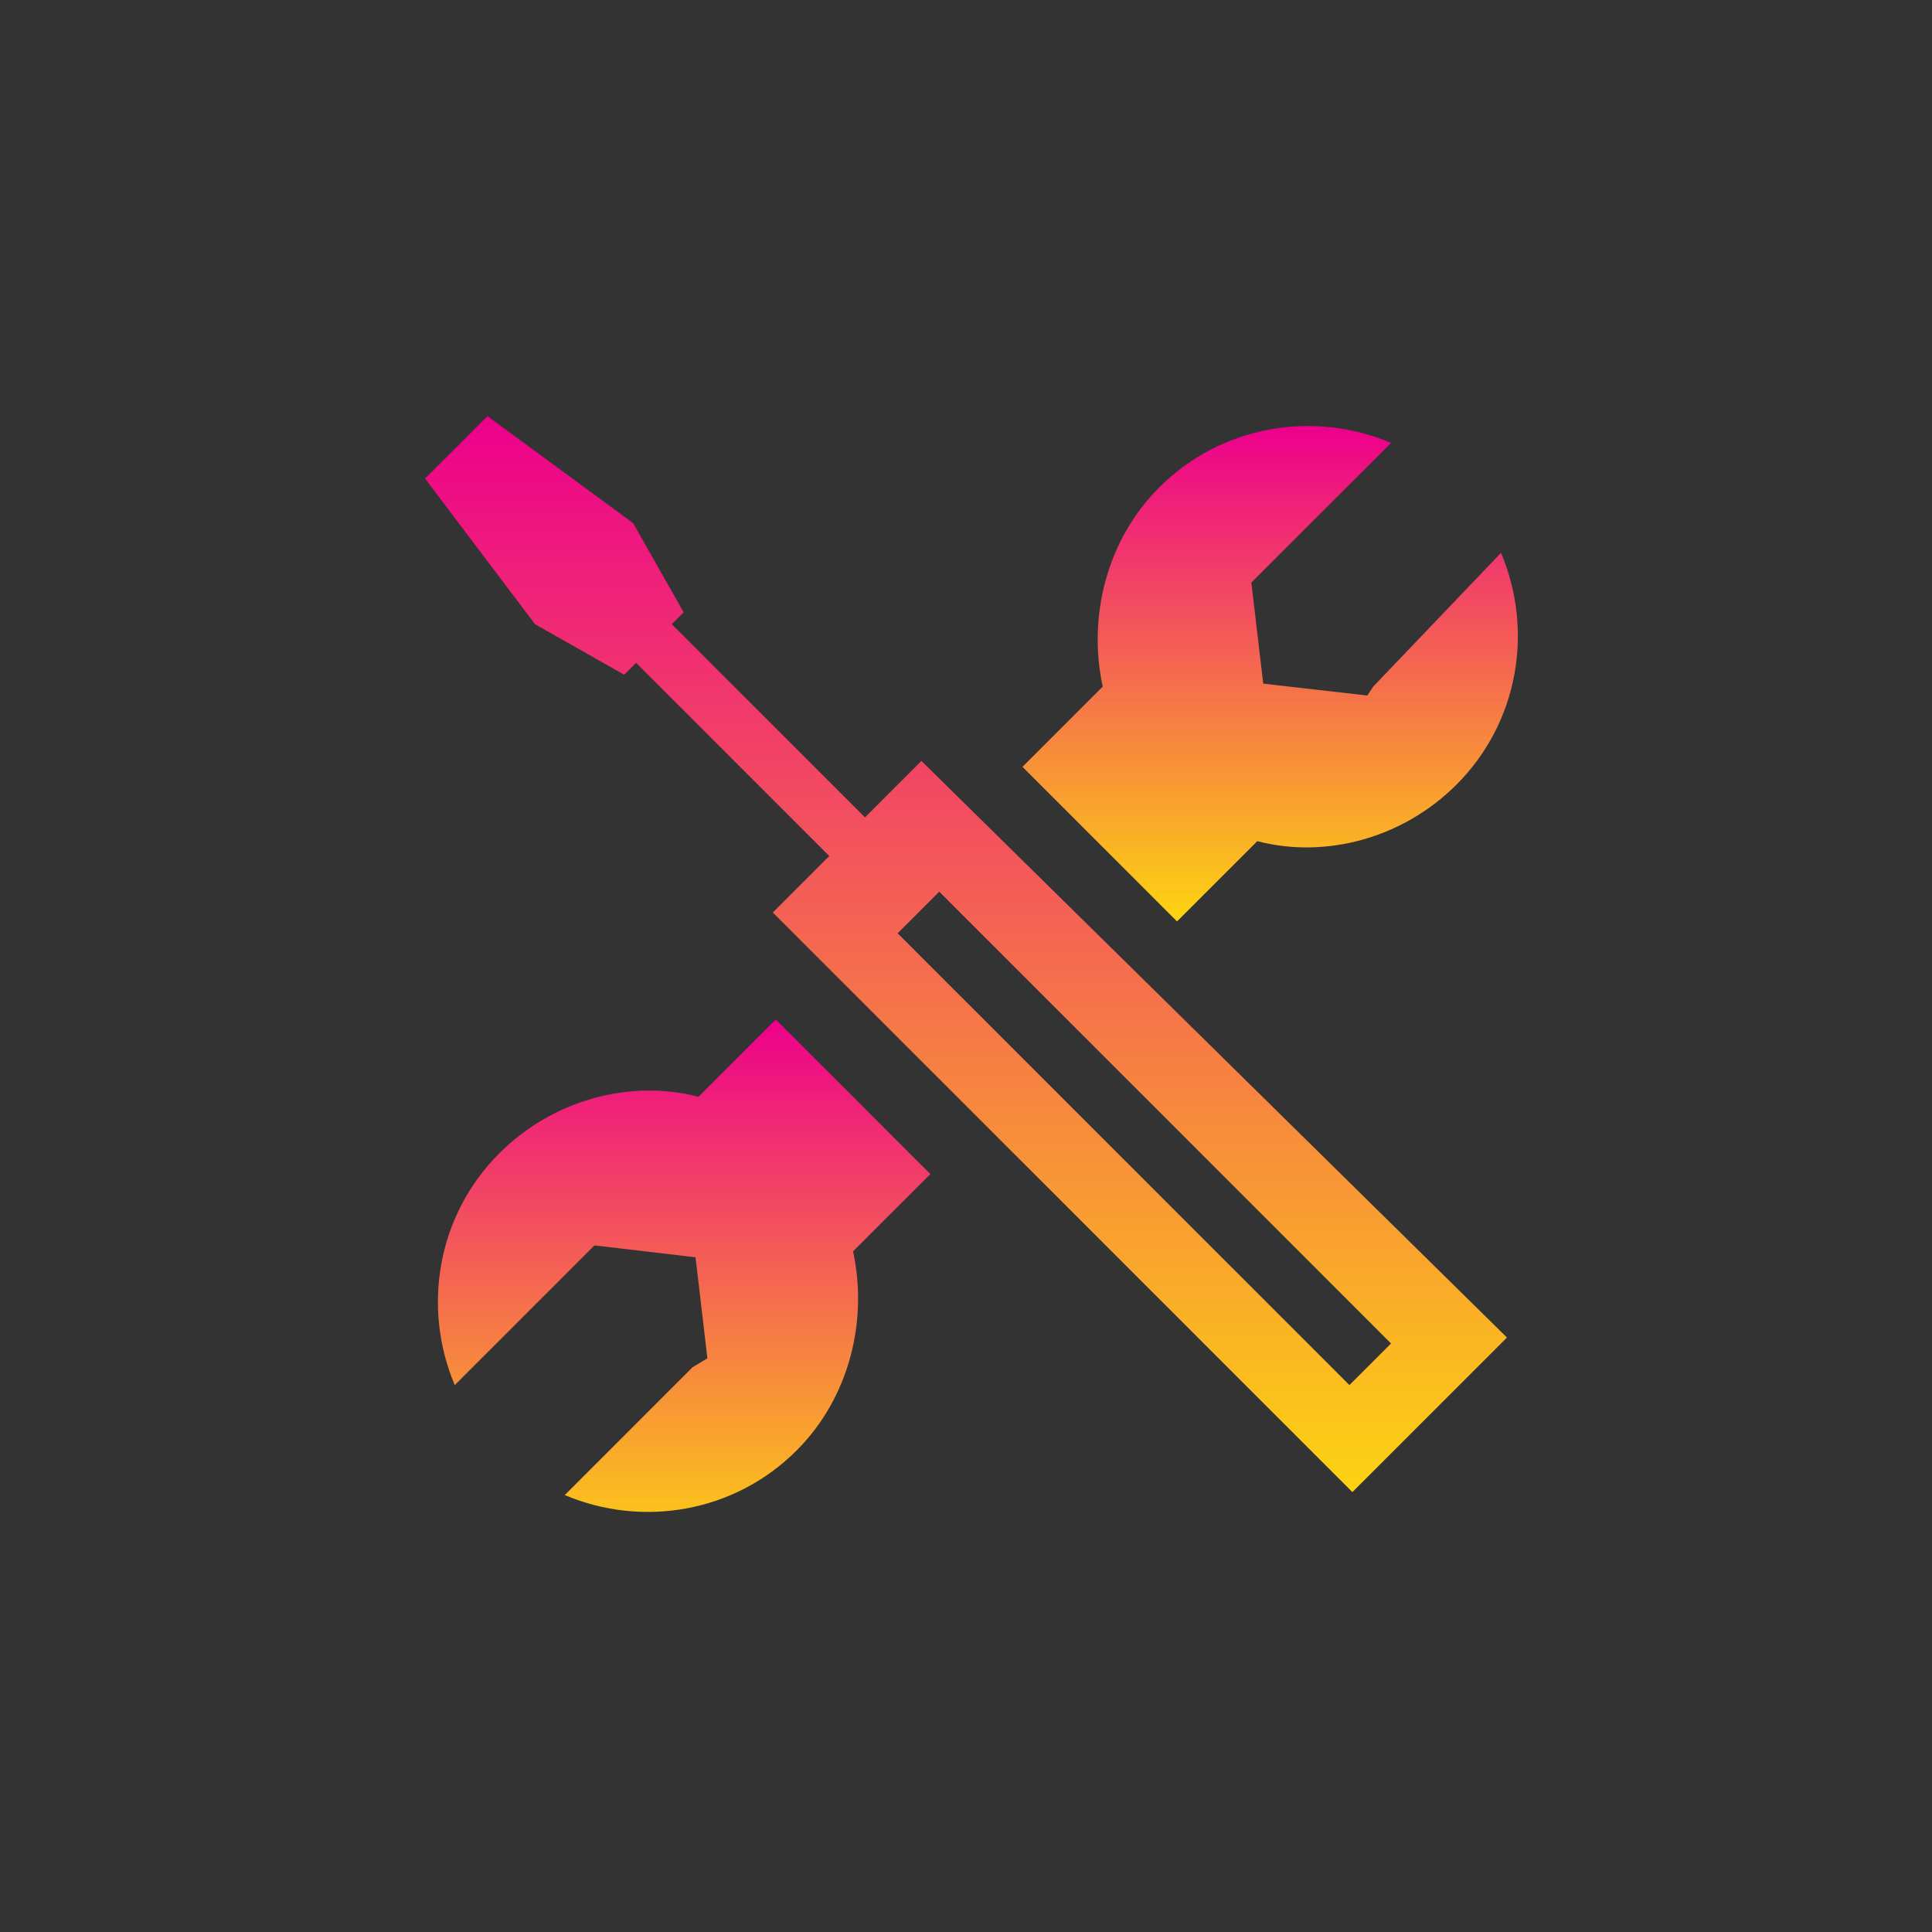
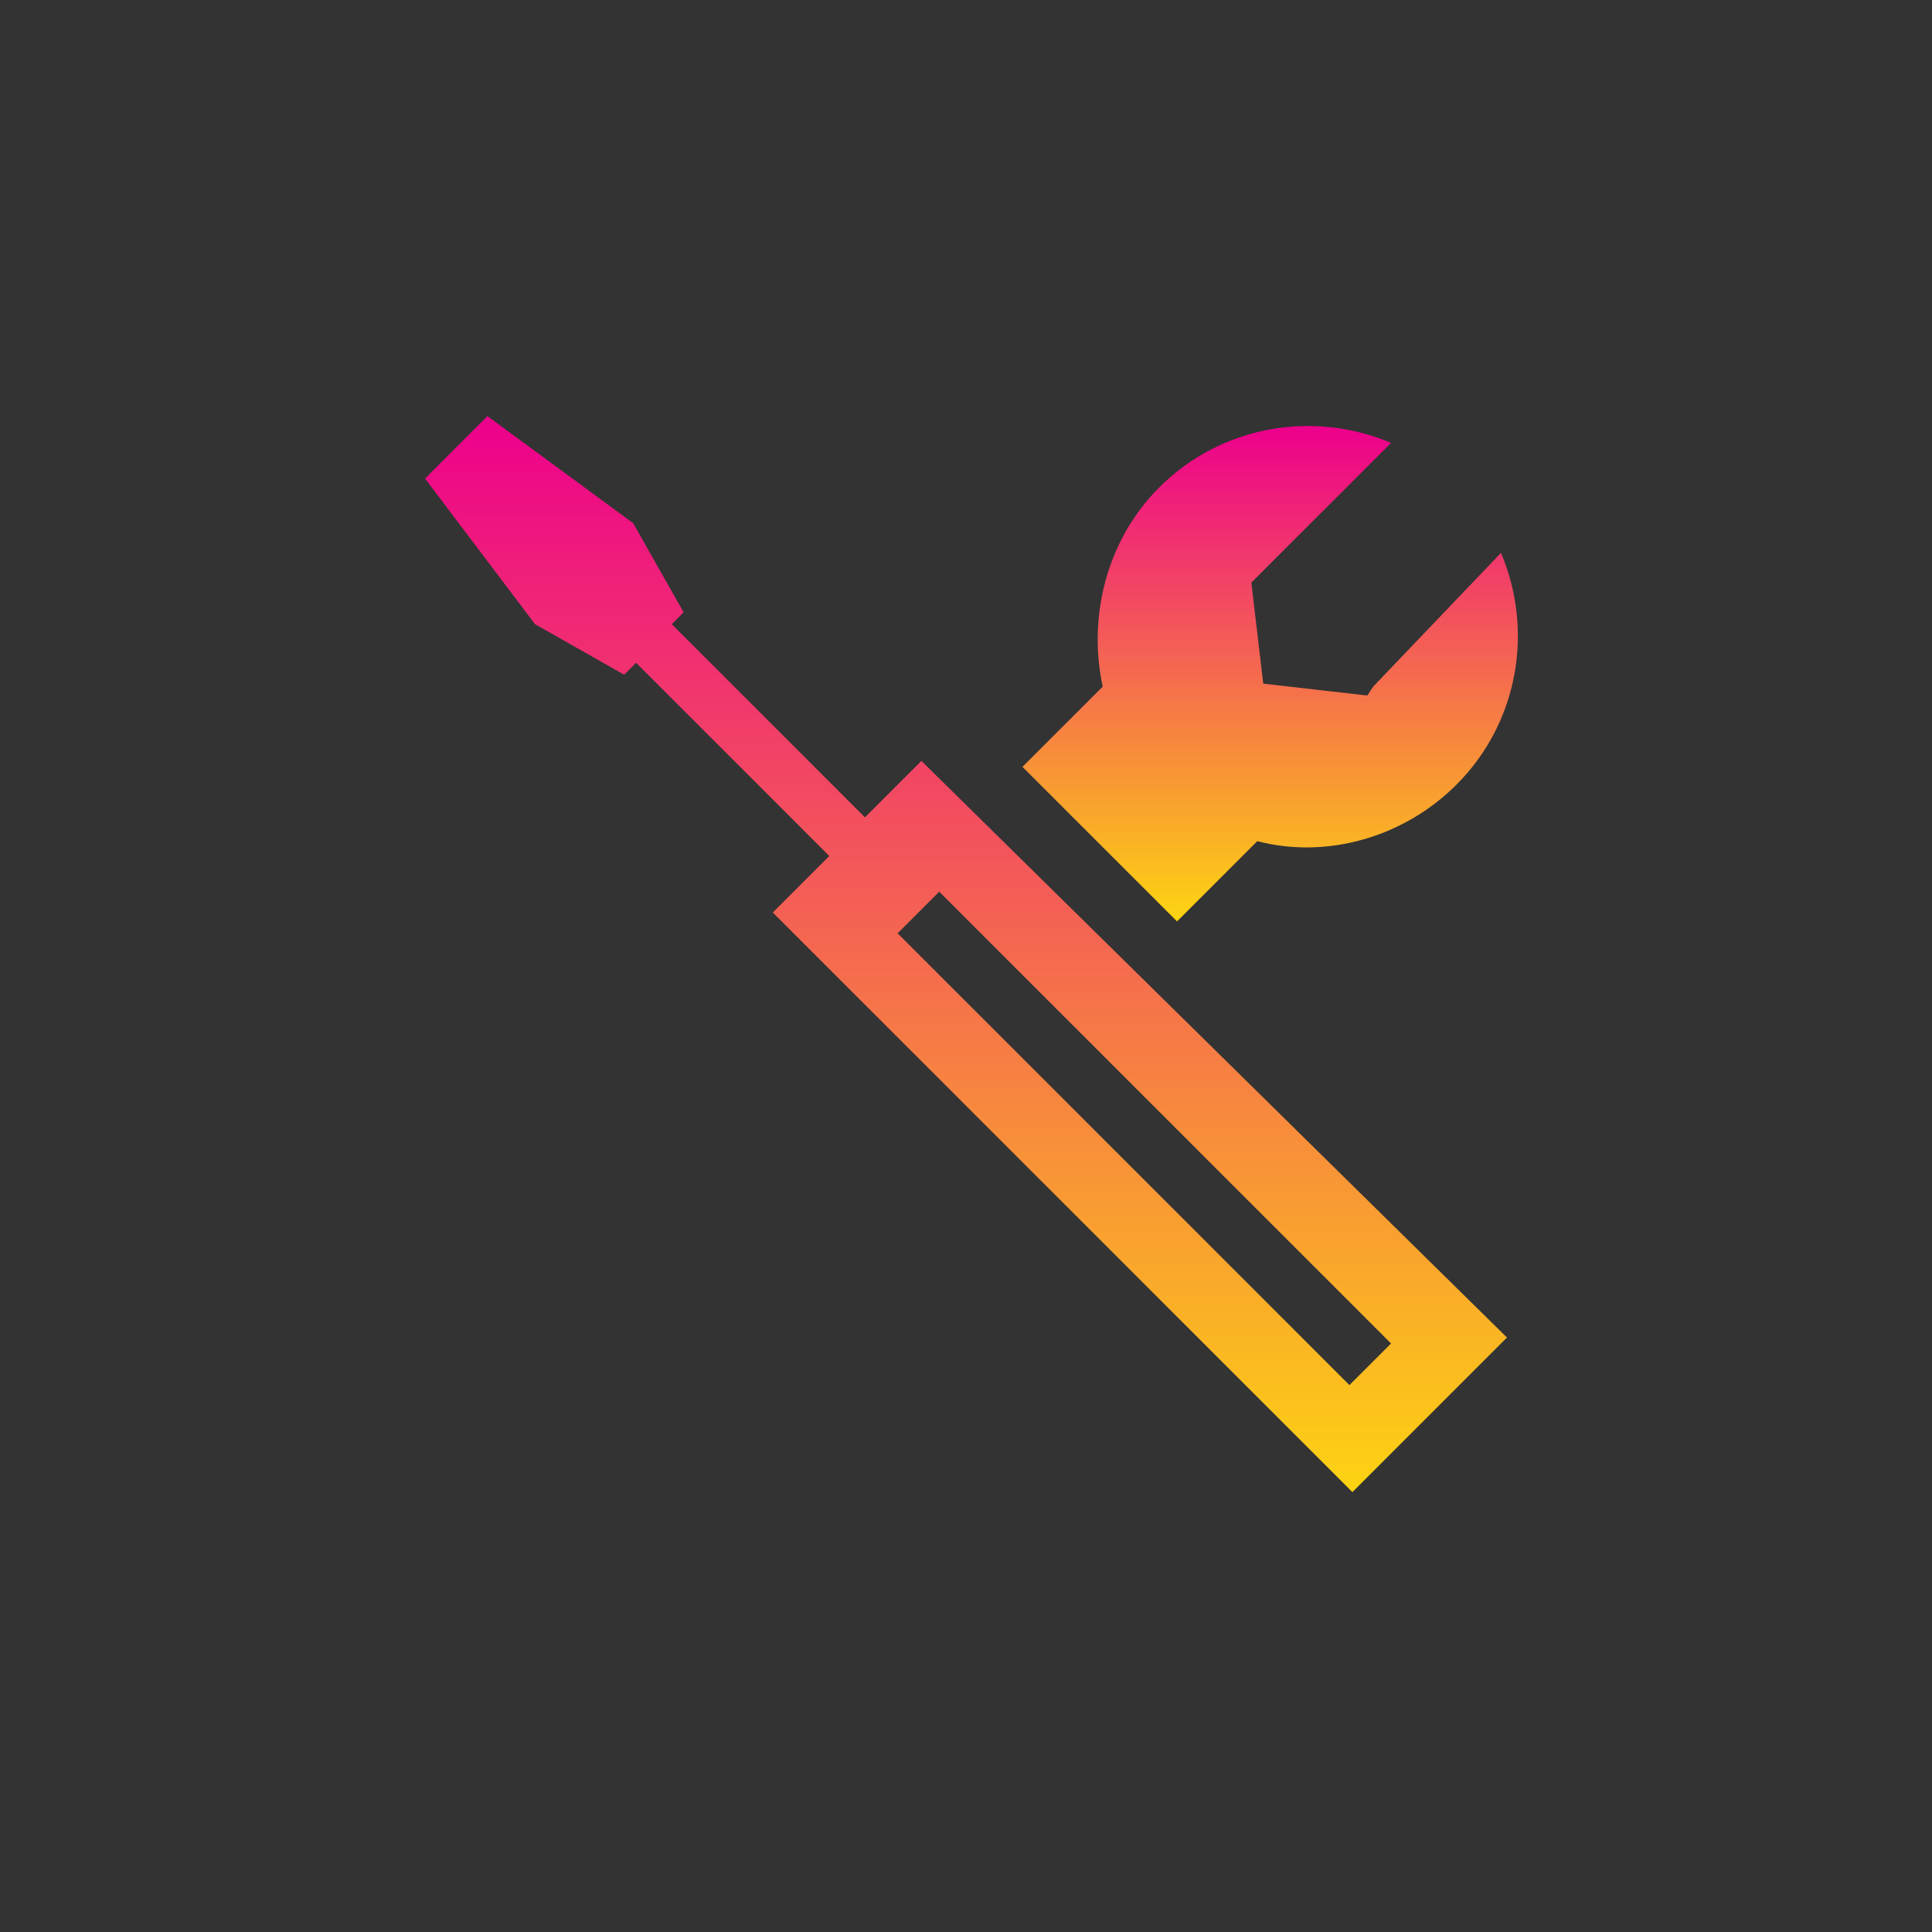
<svg xmlns="http://www.w3.org/2000/svg" width="125" height="125" viewBox="0 0 125 125" fill="none">
  <rect x="0" y="0" width="125" height="125" fill="#333333" stroke="none" />
-   <path d="M50.193 65.961L45.193 70.961C40.769 69.808 35.769 71.154 32.308 74.615C28.269 78.654 27.308 84.615 29.423 89.615L33.077 85.961L37.693 81.346L38.462 80.577L45 81.346L45.769 87.885L44.808 88.461L41.539 91.731L36.539 96.731C41.539 98.846 47.5 97.885 51.539 93.846C55 90.385 56.154 85.385 55.193 80.961L60.193 75.961L50.193 65.961Z" fill="url(#paint0_linear_693_1251)" />
  <path d="M88.846 44.423L88.462 45L81.731 44.231L80.962 37.692L81.538 37.115L90 28.654C85 26.538 79.038 27.5 75 31.538C71.538 35 70.385 40 71.346 44.423L66.154 49.615L76.154 59.615L81.346 54.423C85.769 55.577 90.769 54.231 94.231 50.769C98.269 46.731 99.231 40.769 97.115 35.769L88.846 44.423Z" fill="url(#paint1_linear_693_1251)" />
  <path d="M59.615 49.23L55.962 52.884L43.462 40.384L44.231 39.615L40.962 33.846L31.538 26.923L27.5 30.961L34.615 40.384L40.385 43.654L41.154 42.884L53.654 55.384L50 59.038L87.5 96.538L97.5 86.538L59.615 49.23ZM58.077 60.384L60.769 57.692L90 86.923L87.308 89.615L58.077 60.384Z" fill="url(#paint2_linear_693_1251)" />
  <defs>
    <linearGradient id="paint0_linear_693_1251" x1="44.274" y1="65.93" x2="44.274" y2="105.865" gradientUnits="userSpaceOnUse">
      <stop offset="0.002" stop-color="#ED008C" />
      <stop offset="1" stop-color="#FFF200" />
    </linearGradient>
    <linearGradient id="paint1_linear_693_1251" x1="82.404" y1="27.661" x2="82.404" y2="63.929" gradientUnits="userSpaceOnUse">
      <stop offset="0.002" stop-color="#ED008C" />
      <stop offset="1" stop-color="#FFF200" />
    </linearGradient>
    <linearGradient id="paint2_linear_693_1251" x1="62.293" y1="26.949" x2="62.293" y2="106.554" gradientUnits="userSpaceOnUse">
      <stop offset="0.002" stop-color="#ED008C" />
      <stop offset="1" stop-color="#FFF200" />
    </linearGradient>
  </defs>
</svg>